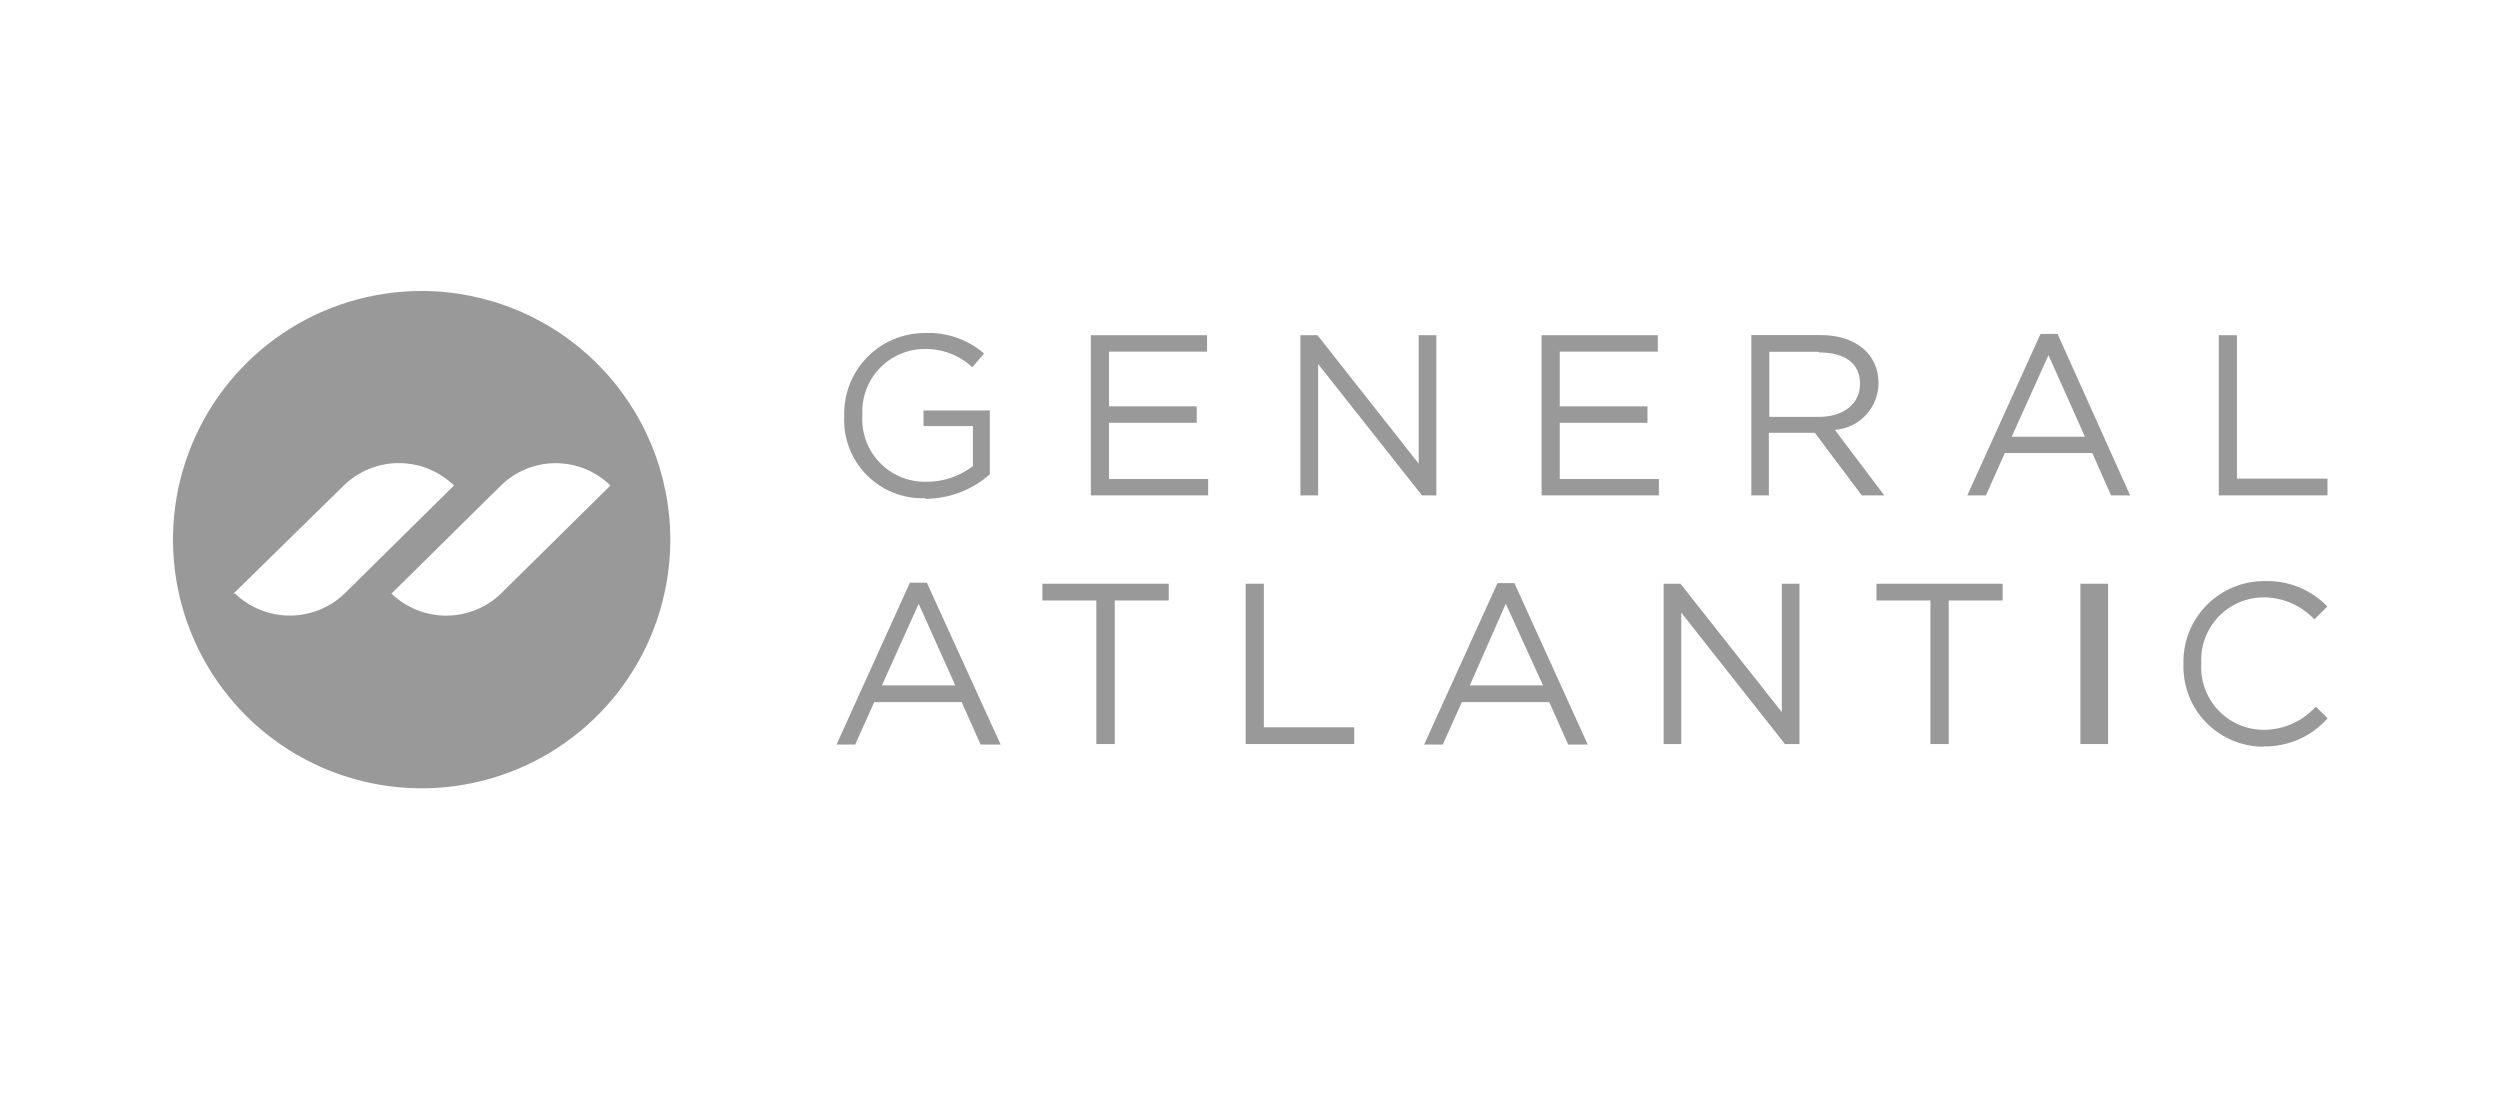
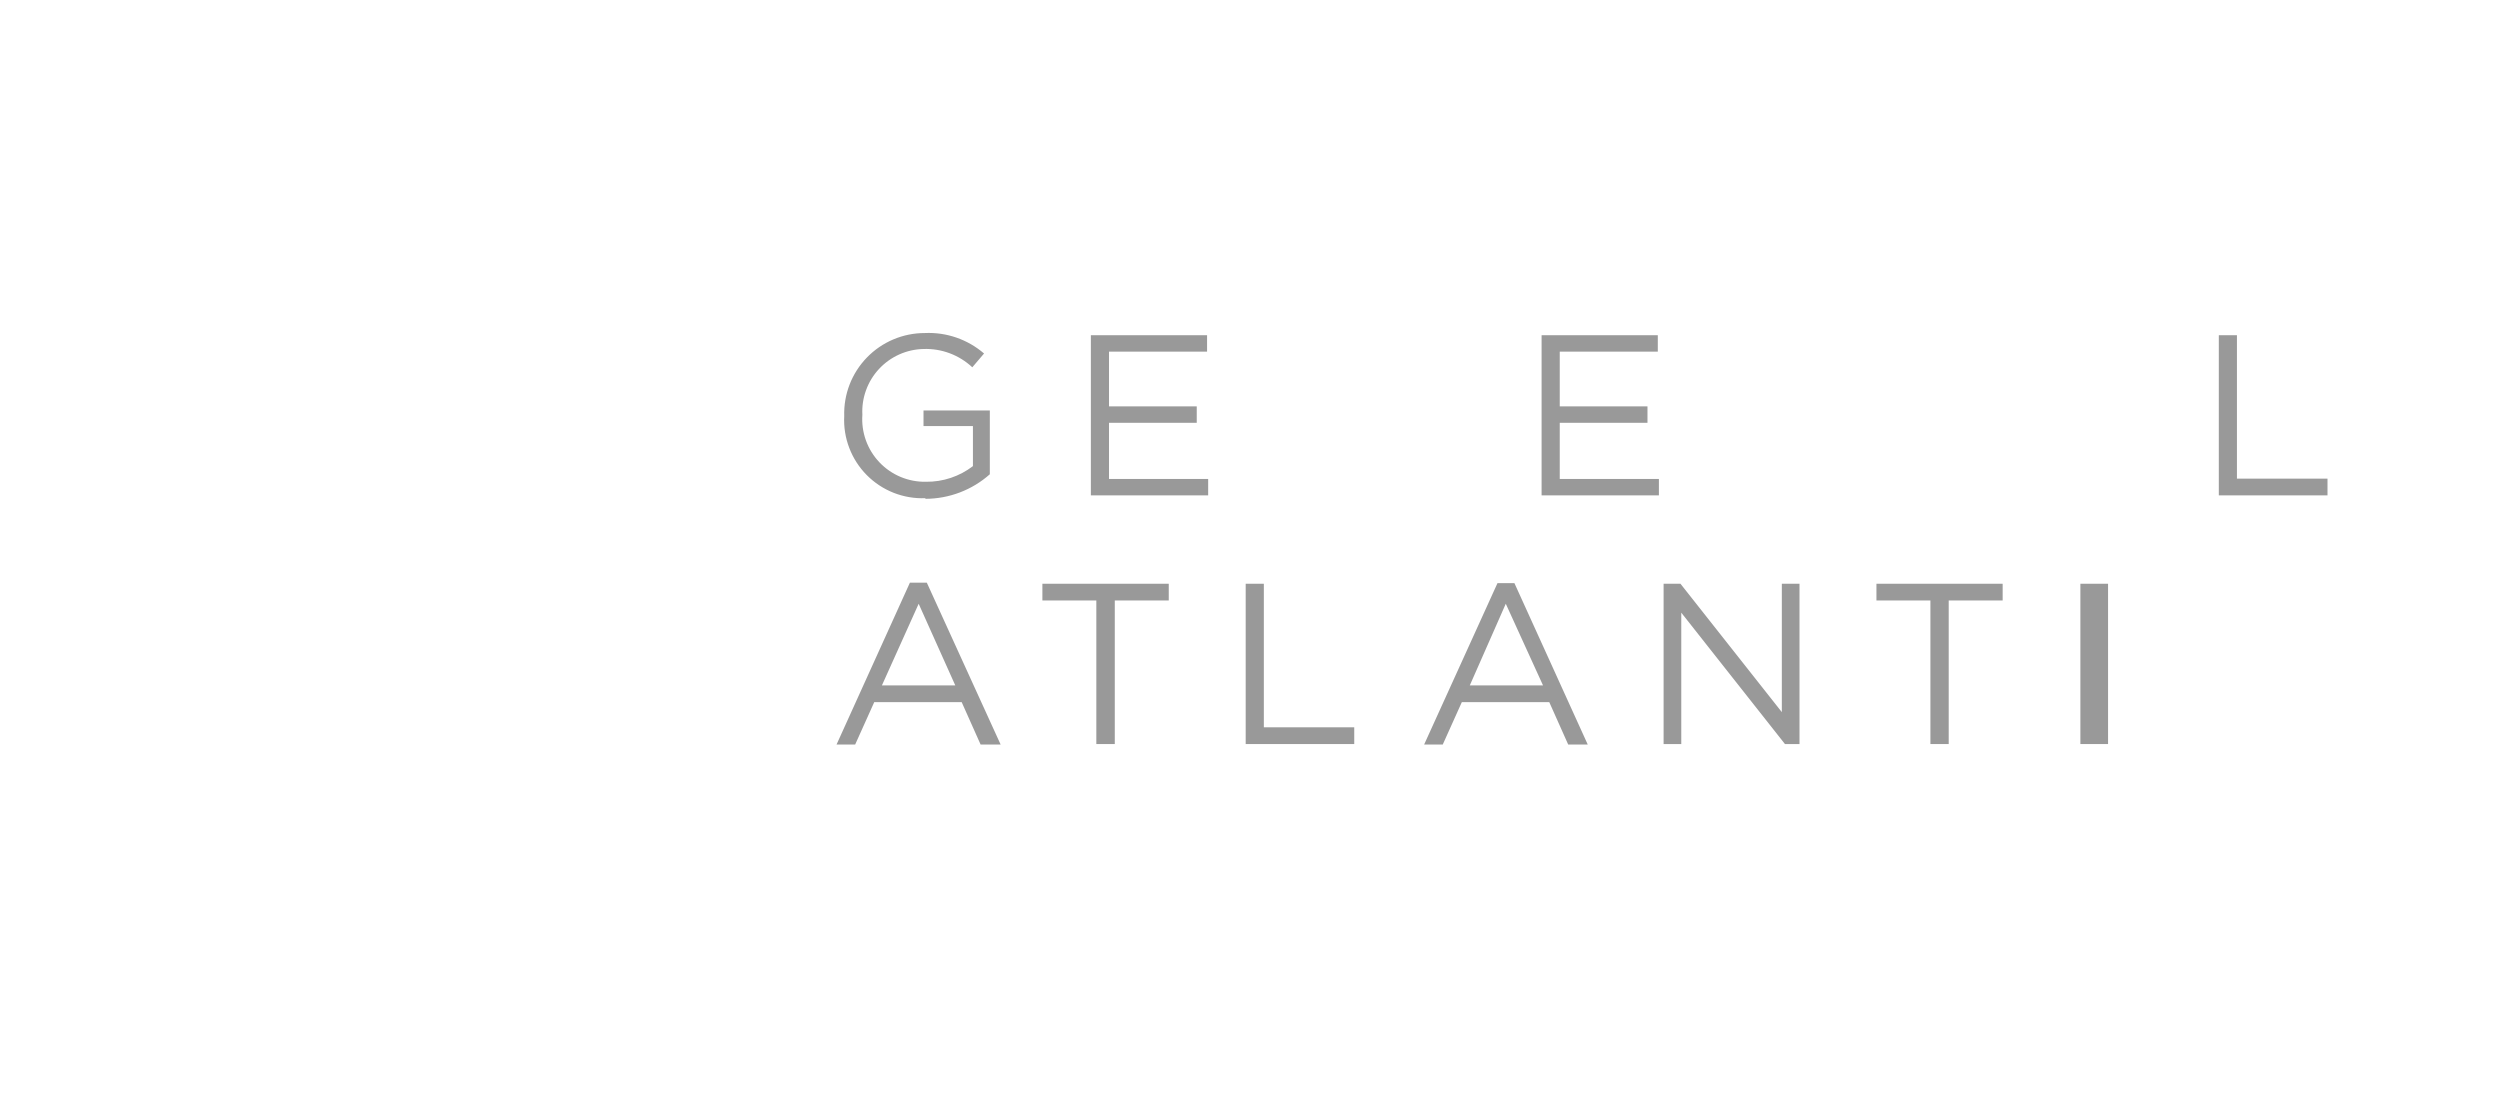
<svg xmlns="http://www.w3.org/2000/svg" width="116" height="51" viewBox="0 0 116 51" fill="none">
  <g clip-path="url(#clip0_1090_818)">
    <path d="M42.938 23.116C42.435 23.136 41.932 23.05 41.464 22.866C40.995 22.68 40.57 22.4 40.215 22.041C39.861 21.683 39.585 21.255 39.406 20.784C39.226 20.313 39.146 19.809 39.172 19.306C39.157 18.806 39.242 18.307 39.422 17.84C39.603 17.373 39.876 16.948 40.225 16.588C40.573 16.229 40.991 15.943 41.452 15.748C41.913 15.553 42.409 15.453 42.909 15.453C43.914 15.406 44.898 15.746 45.66 16.403L45.115 17.042C44.812 16.759 44.456 16.538 44.068 16.392C43.679 16.246 43.266 16.179 42.851 16.193C42.462 16.201 42.079 16.288 41.724 16.447C41.37 16.606 41.05 16.835 40.786 17.12C40.521 17.405 40.316 17.74 40.184 18.106C40.051 18.471 39.993 18.86 40.014 19.248C39.986 19.65 40.041 20.054 40.178 20.434C40.314 20.813 40.528 21.16 40.806 21.452C41.084 21.744 41.419 21.976 41.792 22.131C42.164 22.286 42.564 22.362 42.967 22.354C43.754 22.363 44.52 22.107 45.144 21.628V19.771H42.851V19.045H45.928V22.006C45.104 22.738 44.041 23.143 42.938 23.145" fill="#999999" />
    <path d="M56.008 16.316H51.458V18.856H55.529V19.618H51.458V22.224H56.059V22.985H50.616V15.554H56.008V16.316Z" fill="#999999" />
-     <path d="M65.826 15.554H66.646V22.985H65.979L61.16 16.89V22.985H60.34V15.554H61.131L65.826 21.512V15.554Z" fill="#999999" />
    <path d="M76.922 16.316H72.372V18.856H76.443V19.618H72.372V22.224H76.973V22.985H71.53V15.554H76.922V16.316Z" fill="#999999" />
-     <path d="M86.385 22.985L84.208 20.083H82.075V22.985H81.262V15.547H84.469C86.109 15.547 87.162 16.433 87.162 17.768C87.163 18.32 86.954 18.852 86.579 19.256C86.203 19.66 85.687 19.906 85.137 19.945L87.43 22.985H86.385ZM84.397 16.324H82.096V19.343H84.389C85.507 19.343 86.305 18.769 86.305 17.804C86.305 16.839 85.579 16.353 84.397 16.353" fill="#999999" />
-     <path d="M98.838 22.985H97.952L97.082 21.019H93.025L92.147 22.985H91.283L94.68 15.496H95.471L98.838 22.985ZM95.05 16.476L93.344 20.264H96.74L95.05 16.476Z" fill="#999999" />
    <path d="M102.953 15.554H103.794V22.209H107.996V22.985H102.953V15.554Z" fill="#999999" />
    <path d="M46.429 34.546H45.5L44.622 32.579H40.565L39.68 34.546H38.816L42.22 27.035H43.004L46.429 34.546ZM42.626 28.015L40.921 31.802H44.325L42.626 28.015Z" fill="#999999" />
    <path d="M51.726 34.524H50.87V27.862H48.367V27.086H54.23V27.862H51.726V34.524Z" fill="#999999" />
    <path d="M57.8 27.086H58.642V33.747H62.837V34.524H57.8V27.086Z" fill="#999999" />
    <path d="M73.671 34.546H72.764L71.886 32.579H67.829L66.944 34.546H66.08L69.484 27.056H70.268L73.671 34.546ZM69.868 28.014L68.199 31.802H71.596L69.868 28.014Z" fill="#999999" />
    <path d="M82.677 27.086H83.497V34.524H82.822L78.011 28.428V34.524H77.191V27.086H77.974L82.677 33.043V27.086Z" fill="#999999" />
    <path d="M90.42 34.524H89.571V27.862H87.067V27.086H92.923V27.862H90.42V34.524Z" fill="#999999" />
    <path d="M97.814 27.086H96.53V34.524H97.814V27.086Z" fill="#999999" />
-     <path d="M105.05 34.647C104.55 34.65 104.055 34.553 103.594 34.36C103.133 34.167 102.715 33.884 102.366 33.526C102.017 33.168 101.744 32.744 101.563 32.278C101.382 31.812 101.297 31.315 101.312 30.816C101.298 30.312 101.385 29.811 101.568 29.342C101.752 28.873 102.028 28.446 102.38 28.087C102.732 27.727 103.153 27.442 103.618 27.249C104.083 27.056 104.582 26.958 105.086 26.962C105.625 26.946 106.161 27.042 106.661 27.244C107.161 27.447 107.613 27.751 107.989 28.138L107.386 28.74C107.086 28.419 106.723 28.163 106.32 27.987C105.917 27.811 105.482 27.719 105.042 27.717C104.647 27.716 104.256 27.796 103.893 27.952C103.53 28.108 103.203 28.336 102.931 28.623C102.66 28.91 102.449 29.249 102.313 29.619C102.177 29.99 102.118 30.385 102.14 30.779C102.115 31.175 102.172 31.573 102.306 31.946C102.441 32.319 102.651 32.661 102.923 32.95C103.195 33.239 103.523 33.469 103.888 33.627C104.253 33.784 104.645 33.864 105.042 33.864C105.497 33.862 105.946 33.766 106.361 33.581C106.775 33.396 107.147 33.127 107.452 32.789L108.003 33.327C107.631 33.748 107.172 34.084 106.656 34.309C106.141 34.535 105.583 34.645 105.021 34.633" fill="#999999" />
-     <path d="M19.535 13.501C17.254 13.507 15.026 14.188 13.133 15.459C11.239 16.731 9.765 18.535 8.896 20.644C8.027 22.753 7.803 25.072 8.251 27.308C8.7 29.544 9.801 31.597 11.415 33.208C13.03 34.819 15.086 35.915 17.324 36.358C19.561 36.801 21.88 36.571 23.986 35.696C26.093 34.822 27.893 33.343 29.16 31.447C30.427 29.55 31.102 27.32 31.102 25.039C31.101 23.522 30.8 22.02 30.218 20.619C29.635 19.218 28.783 17.946 27.709 16.874C26.634 15.803 25.36 14.953 23.957 14.375C22.555 13.796 21.052 13.499 19.535 13.501ZM10.827 27.55L15.95 22.528C16.635 21.861 17.552 21.488 18.508 21.488C19.464 21.488 20.382 21.861 21.066 22.528L15.986 27.543C15.303 28.197 14.393 28.563 13.447 28.563C12.5 28.563 11.59 28.197 10.907 27.543M23.243 27.543C22.561 28.199 21.651 28.566 20.703 28.566C19.756 28.566 18.846 28.199 18.164 27.543L23.243 22.528C23.922 21.863 24.834 21.491 25.783 21.491C26.733 21.491 27.645 21.863 28.323 22.528L23.243 27.543Z" fill="#999999" />
  </g>
  <defs>
    <clipPath id="clip0_1090_818">
      <rect width="100.065" height="23.07" fill="white" transform="translate(7.968 13.501)" />
    </clipPath>
  </defs>
</svg>